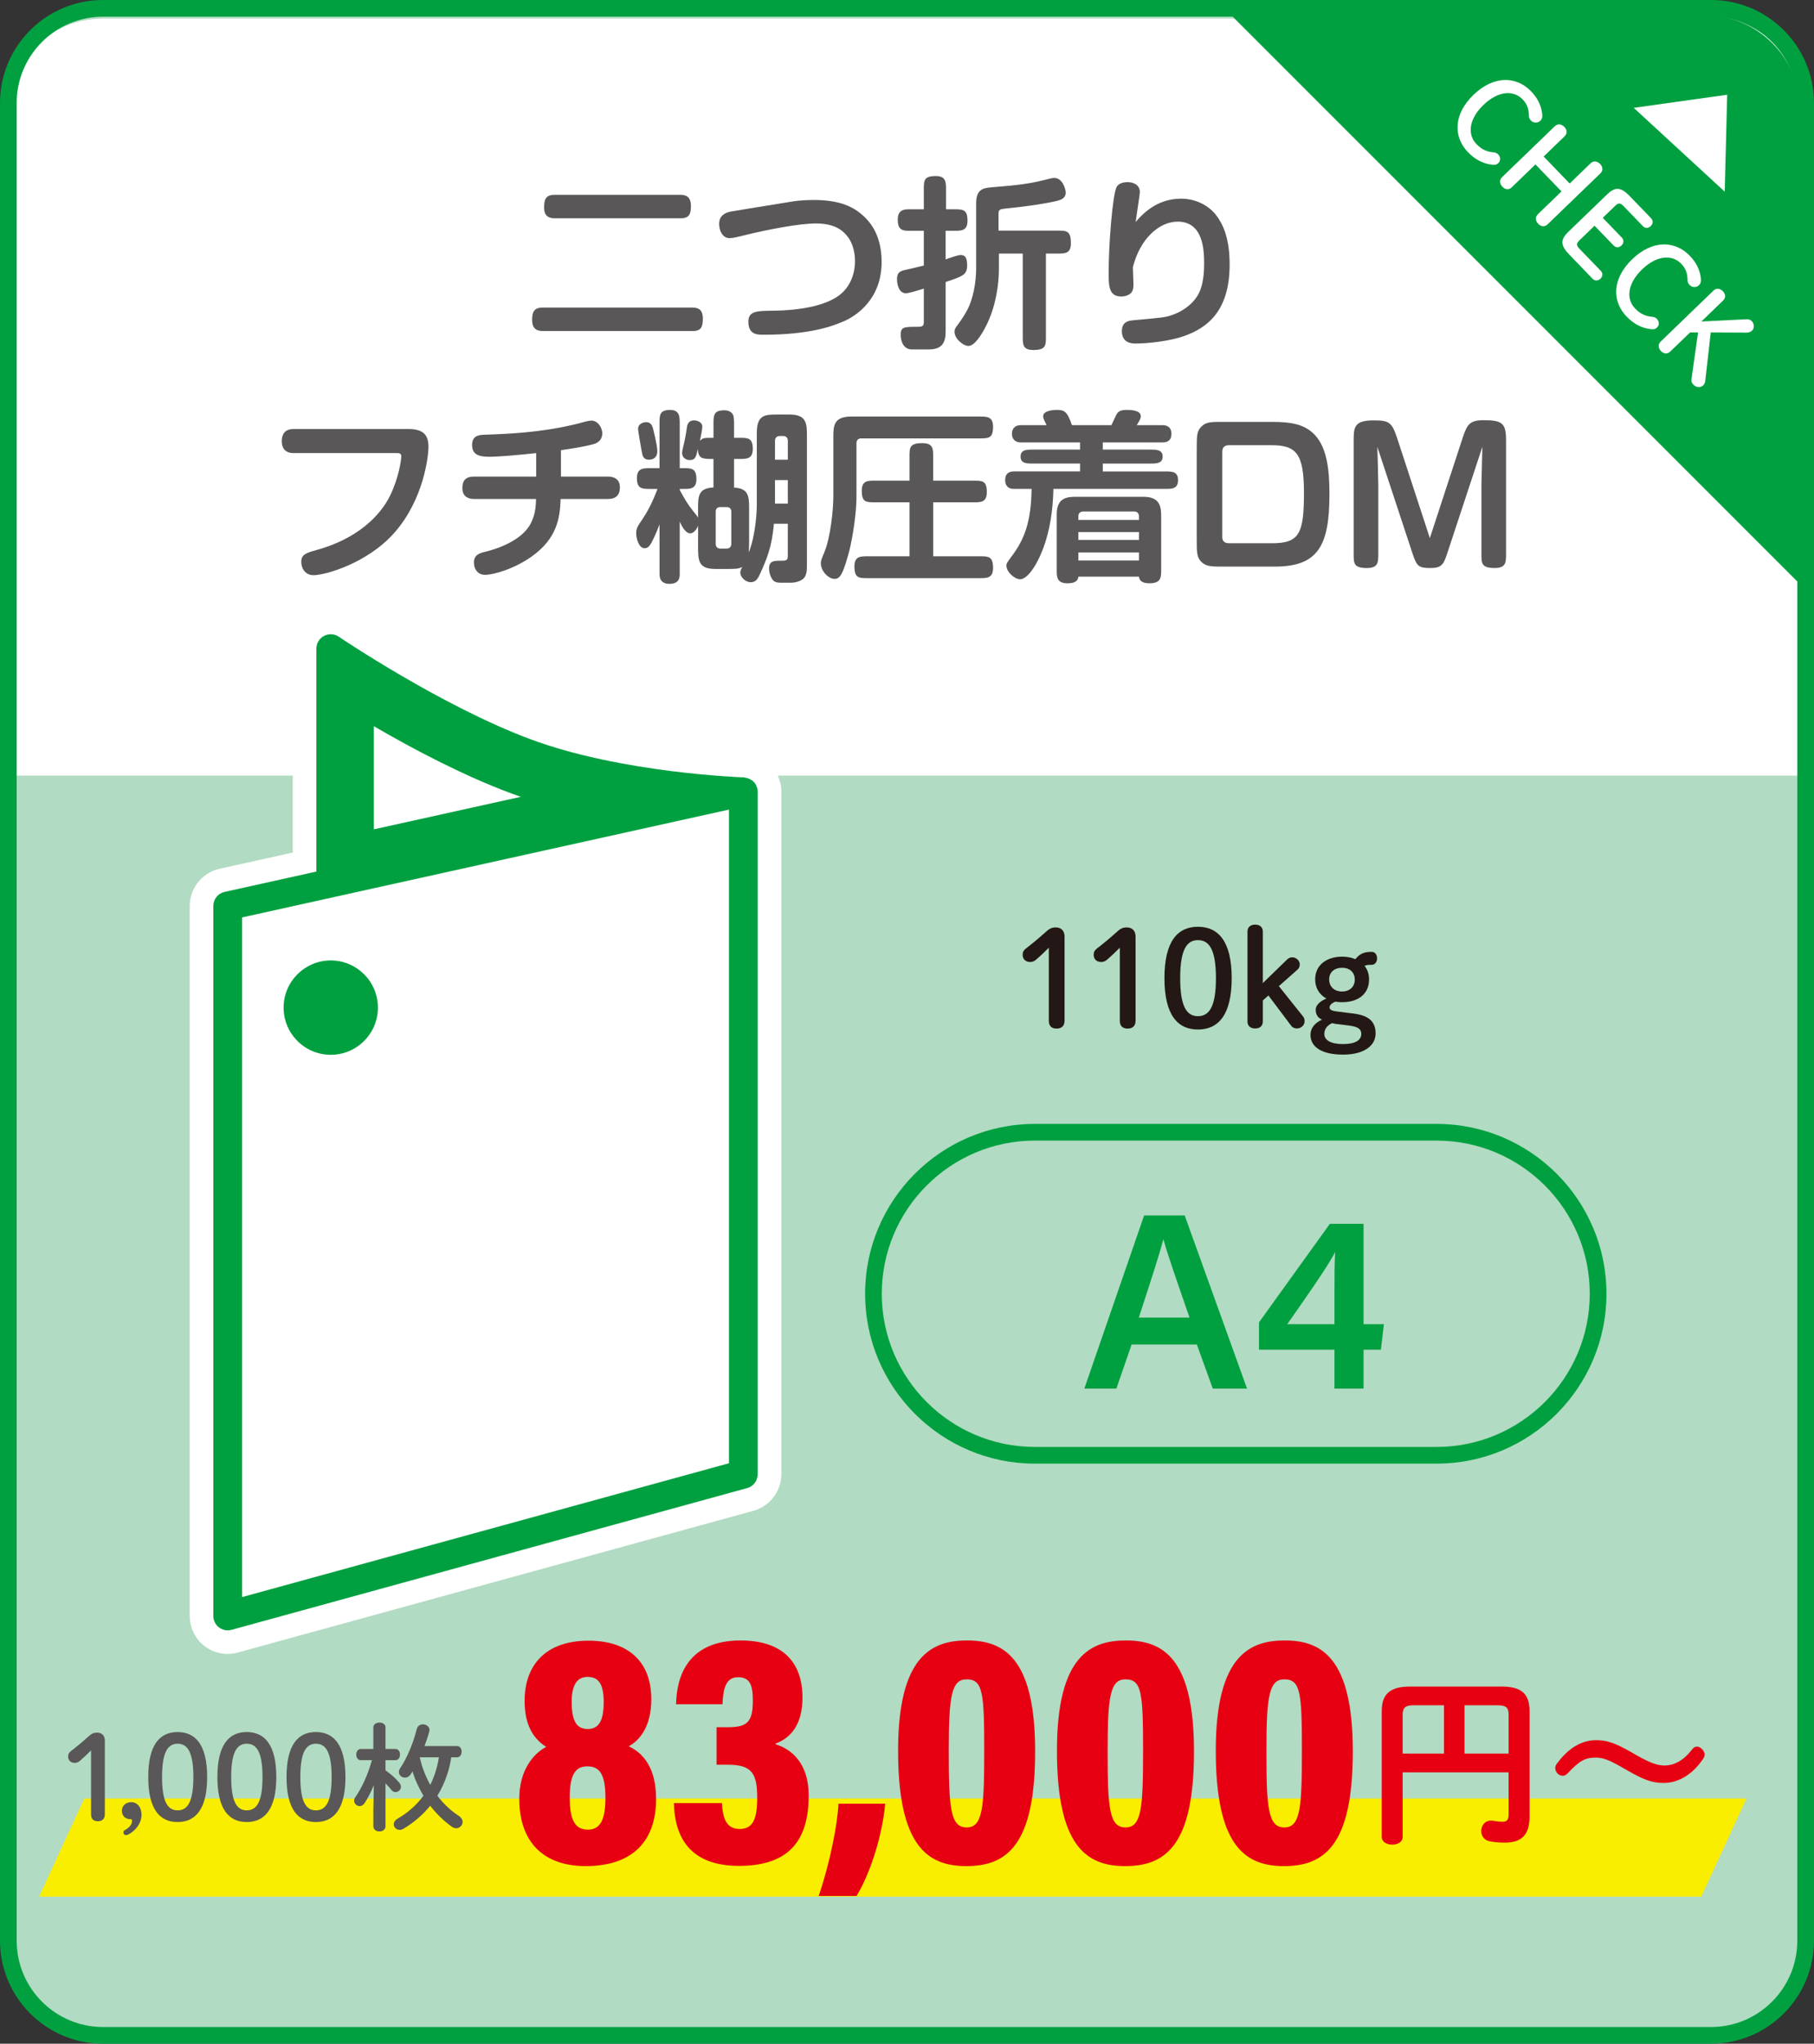
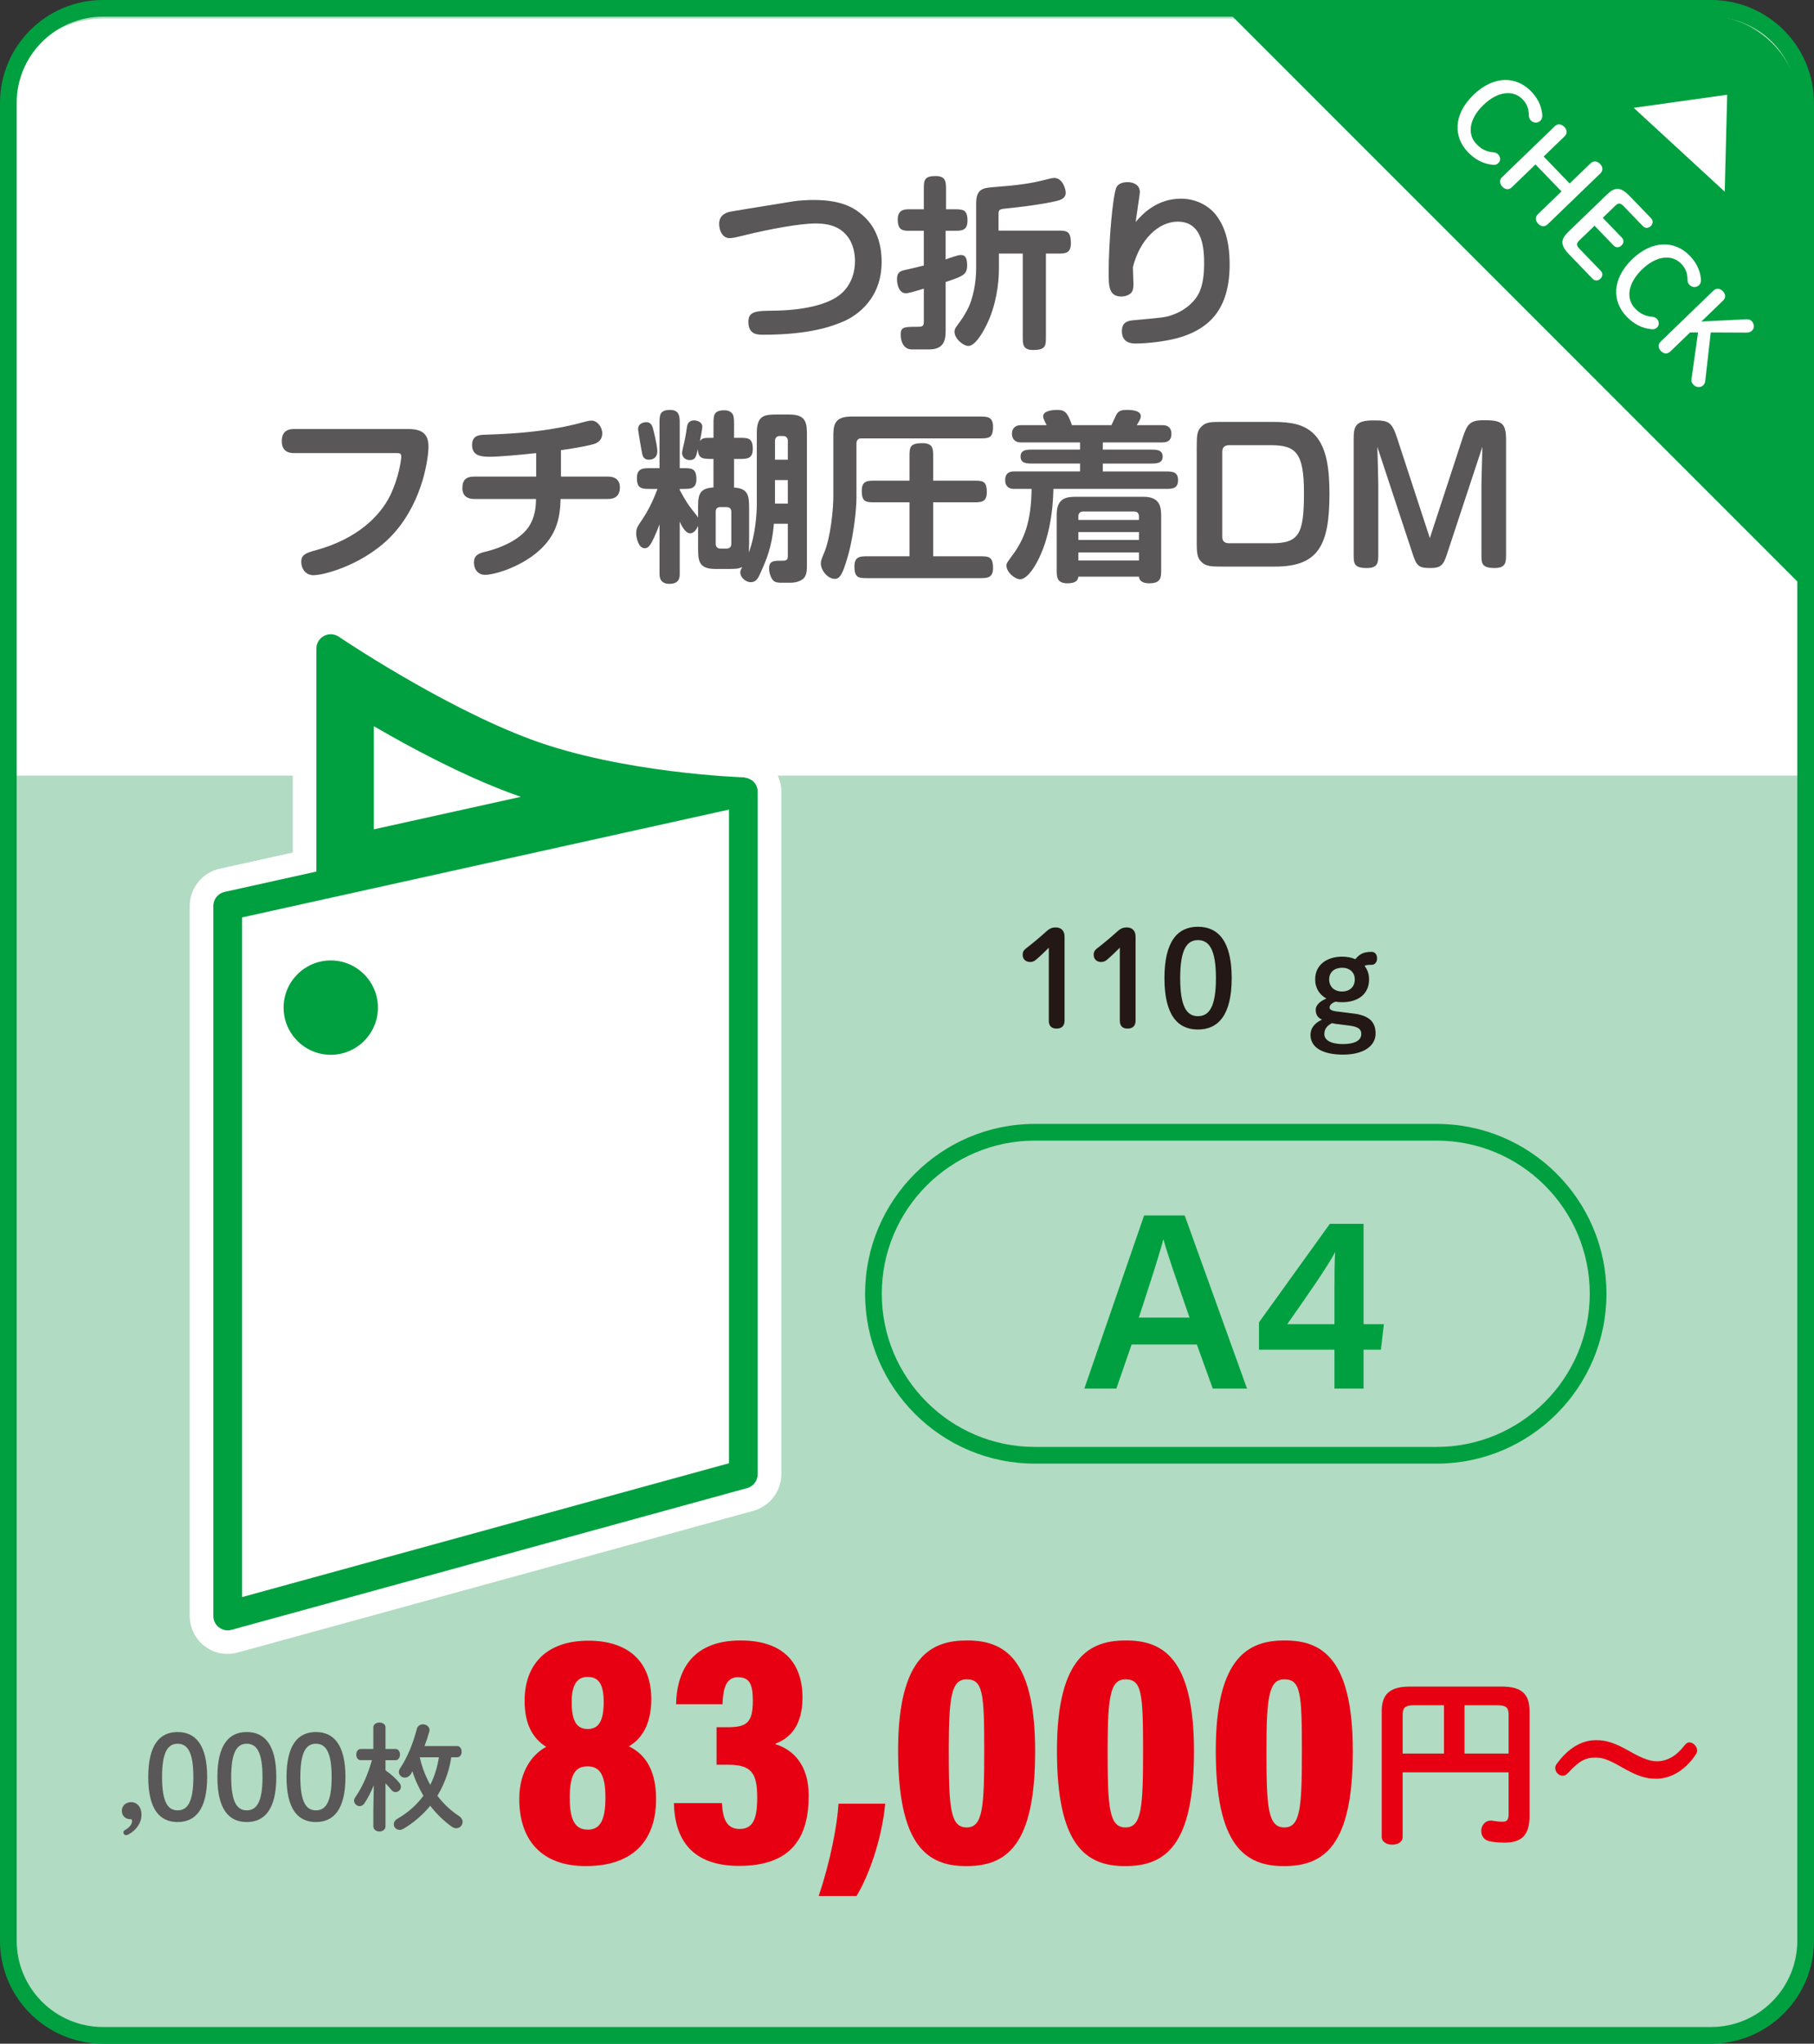
<svg xmlns="http://www.w3.org/2000/svg" id="_レイヤー_2" data-name="レイヤー_2" viewBox="0 0 108.717 122.441">
  <rect x="0" y="0" width="108.717" height="122.441" fill="#333333" stroke="none" />
  <defs>
    <style>
      .cls-1 {
        fill: #faee00;
      }

      .cls-2 {
        fill: #00a040;
      }

      .cls-3 {
        fill: #fff;
      }

      .cls-4 {
        fill: #595757;
      }

      .cls-5 {
        fill: #e60012;
      }

      .cls-6 {
        fill: #b1dbc2;
      }

      .cls-7 {
        fill: #231815;
      }

      .cls-8 {
        fill: #22ac38;
      }
    </style>
  </defs>
  <g id="_デザイン" data-name="デザイン">
    <rect class="cls-6" x=".5" y=".5" width="107.716" height="121.442" rx="5.669" ry="5.669" />
    <path class="cls-3" d="M6.169,1.114h96.378c3.131,0,5.669,2.471,5.669,5.52v39.834H.5V6.634C.5,3.585,3.038,1.114,6.169,1.114Z" />
    <g>
-       <path class="cls-4" d="M41.508,18.426c.407,0,.616.188.616.66,0,.528-.121.748-.616.748h-8.977c-.418,0-.639-.197-.639-.66,0-.483.11-.748.639-.748h8.977ZM40.793,11.671c.43,0,.616.231.616.66,0,.474-.088.748-.616.748h-7.547c-.407,0-.638-.176-.638-.66,0-.56.176-.748.638-.748h7.547Z" />
      <path class="cls-4" d="M50.539,19.263c-.649.274-1.991.792-4.797.792-.341,0-.891,0-.891-.781,0-.639.506-.649,1.463-.66,1.573-.011,3.356-.286,4.191-1.101.561-.55.737-1.276.737-1.859,0-.396-.077-1.034-.474-1.518-.285-.352-.769-.748-1.87-.748-.99,0-2.816.352-4.137.671-.527.132-.836.209-1.034.209-.418,0-.627-.44-.627-.858,0-.495.374-.682.716-.737.571-.099,1.056-.176,3.762-.615.298-.045.781-.077,1.188-.077,1.628,0,2.409.44,2.971.946.781.704,1.1,1.672,1.1,2.772,0,2.179-1.452,3.202-2.299,3.565Z" />
      <path class="cls-4" d="M55.367,17.293c-.66.198-.913.275-1.089.275-.374,0-.518-.474-.518-.837,0-.352.121-.473.451-.55.352-.077.682-.154,1.155-.274v-2.08h-.946c-.462,0-.616-.186-.616-.682,0-.451.242-.606.616-.606h.946v-1.177c0-.539,0-.815.715-.815.606,0,.616.352.616.815v1.177h.484c.517,0,.803,0,.803.683,0,.605-.363.605-.803.605h-.507v1.717c.254-.1.749-.265.892-.265.231,0,.397.089.397.616,0,.561-.242.649-1.288,1.001v2.96c0,.66-.209,1.078-1.001,1.078h-1.034c-.451,0-.66-.429-.66-.88s.188-.474.913-.474c.342,0,.474,0,.474-.286v-2.002ZM59.867,15.191v.925c0,.935-.188,2.232-.737,3.344-.319.649-.737,1.266-1.09,1.266-.308,0-.836-.43-.836-.858,0-.132.056-.231.177-.385.231-.309.418-.595.571-.88.386-.704.551-1.728.551-2.531v-3.883c0-.804.352-.925.935-.969,1.596-.121,2.311-.231,3.025-.406.407-.1.606-.154.715-.154.507,0,.693.671.693.88,0,.154-.055.341-.374.451-.44.143-1.815.363-3.059.484-.527.055-.594.055-.594.352v.99h3.521c.561,0,.815,0,.815.759,0,.616-.342.616-.815.616h-.682v4.973c0,.539,0,.804-.76.804-.627,0-.627-.342-.627-.804v-4.973h-1.43Z" />
      <path class="cls-4" d="M70.768,11.902c1.001,0,1.749.495,2.135,1.012.318.43.792,1.222.792,2.927,0,2.75-1.287,3.796-2.783,4.312-.815.275-2.058.429-2.883.429-.418,0-.792-.186-.792-.736,0-.374.143-.616.693-.66,1.705-.154,1.892-.165,2.31-.309.704-.242,1.42-.769,1.694-1.496.221-.583.232-1.265.232-1.584,0-.77-.033-2.519-1.584-2.519-1.134,0-2.267,1.057-2.685,2.728,0,.165.033.869.033,1.012,0,.231-.022.451-.198.583-.132.1-.33.165-.518.165-.769,0-.769-.638-.769-1.452,0-1.804.242-4.587.462-5.082.099-.231.396-.319.671-.319.341,0,.737.154.737.606,0,.099-.231,1.573-.253,1.782.33-.386,1.21-1.397,2.706-1.397Z" />
      <path class="cls-4" d="M24.48,25.704c.935,0,1.199.397,1.199,1.067,0,.539-.275,3.136-2.036,5.138-1.628,1.848-4.169,2.552-4.852,2.552-.495,0-.736-.406-.736-.803,0-.396.231-.517.836-.682,2.541-.683,3.894-2.08,4.488-3.279.528-1.089.671-2.156.671-2.353,0-.177-.109-.198-.242-.198h-6.183c-.165,0-.737,0-.737-.715,0-.716.539-.727.737-.727h6.854Z" />
      <path class="cls-4" d="M33.621,28.554h2.827c.33,0,.704.132.704.649,0,.462-.253.692-.704.692h-2.85c-.033,1.145-.22,2.365-1.727,3.443-1.034.737-2.277,1.101-2.806,1.101-.385,0-.66-.286-.66-.748,0-.385.231-.528.649-.627.935-.221,2.101-.716,2.629-1.496.385-.572.44-1.211.44-1.673h-3.708c-.418,0-.704-.198-.704-.648,0-.507.242-.693.704-.693h3.719v-1.408c-.913.099-2.189.22-2.839.22-.671,0-1.001-.186-1.001-.704,0-.506.319-.605.727-.616,1.705-.055,3.147-.153,4.808-.483.429-.089.847-.188,1.111-.265.099-.033.374-.099.506-.099.363,0,.649.396.649.769,0,.352-.221.561-.551.649-.528.144-1.43.286-1.925.352v1.584Z" />
      <path class="cls-4" d="M40.737,29.356c.363.66.473.836.781,1.232.242.297.264.33.319.429v-.726c0-.815.22-1.034.924-1.089v-1.706c-.66,0-.913,0-.935-.594-.121.517-.165.66-.495.66-.253,0-.451-.176-.451-.418,0-.088.033-.242.045-.286.12-.484.186-.848.241-1.243.033-.264.154-.429.43-.429.153,0,.495.076.495.385,0,.143-.1.649-.144.847.165-.186.231-.186.815-.186v-.836c0-.495,0-.815.649-.815.231,0,.396.077.506.242.065.109.077.33.077.572v.836h.318c.518,0,.804,0,.804.671,0,.594-.363.594-.804.594h-.318v1.717c.451.021.682.165.792.396.109.231.109.539.109.892v2.068c0,.143-.011.33-.021.528.407-1.002.484-2.421.484-2.861v-4.312c0-1.089.517-1.089,1.254-1.089h.704c1.034,0,1.045.55,1.045,1.287v7.724c0,.241,0,.517-.132.726-.154.231-.518.341-.869.341h-.506c-.198,0-.386-.011-.507-.132-.143-.143-.253-.451-.253-.726,0-.484.319-.462.825-.462.286,0,.297-.133.297-.298v-1.914h-.836c-.109,1.397-.462,2.179-.781,2.894-.176.407-.297.606-.615.606-.275,0-.616-.275-.616-.584,0-.099.055-.22.121-.329-.231.12-.451.12-.881.12h-.736c-1.034,0-1.034-.527-1.034-1.342v-1.243c-.11.253-.275.451-.474.451-.308,0-.55-.528-.627-.704v3.147c0,.264-.066.583-.627.583-.341,0-.583-.165-.583-.583v-2.981c-.066.186-.221.56-.309.748-.242.517-.352.682-.583.682-.362,0-.506-.615-.506-.891,0-.309.088-.429.374-.848.297-.45.594-.989.902-1.815h-.43c-.494,0-.803,0-.803-.649,0-.594.374-.594.803-.594h.551v-2.685c0-.484,0-.804.638-.804.572,0,.572.419.572.804v2.685h.242c.451,0,.759,0,.759.66,0,.583-.374.583-.748.583h-.253v.065ZM39.12,25.616c.021.066.275,1.056.275,1.419,0,.33-.198.506-.507.506-.165,0-.318-.065-.385-.286-.033-.12-.264-1.452-.264-1.551,0-.286.253-.385.418-.407.253-.033.396.1.462.319ZM43.543,32.866c.22,0,.286-.143.286-.286v-1.925c0-.221-.154-.275-.286-.275h-.374c-.221,0-.275.143-.275.275v1.925c0,.22.144.286.275.286h.374ZM47.217,26.408c0-.132-.065-.286-.285-.286h-.198c-.132,0-.286.066-.286.286v1.133h.769v-1.133ZM46.447,28.763v1.408h.769v-1.408h-.769Z" />
      <path class="cls-4" d="M51.33,29.786c0,.891-.209,2.332-.429,3.212-.121.462-.297,1.057-.43,1.31-.12.253-.253.374-.44.374-.407,0-.836-.495-.836-.925,0-.143.011-.197.197-.638.397-.935.551-2.641.551-3.366v-3.499c0-.736,0-1.298,1.089-1.298h7.668c.462,0,.815,0,.815.616,0,.693-.275.693-.815.693h-7.096c-.121,0-.275.065-.275.286v3.234ZM55.929,28.796h2.409c.539,0,.804,0,.804.692,0,.606-.352.606-.804.606h-2.409v3.234h2.772c.539,0,.815,0,.815.704,0,.606-.363.606-.815.606h-6.689c-.539,0-.804,0-.804-.704,0-.606.352-.606.804-.606h2.497v-3.234h-2.058c-.539,0-.803,0-.803-.693,0-.605.352-.605.803-.605h2.058v-1.431c0-.55,0-.814.77-.814.648,0,.648.341.648.814v1.431Z" />
      <path class="cls-4" d="M64.728,26.507h-3.554c-.33,0-.527-.209-.527-.517,0-.319.197-.518.527-.518h1.552c-.044-.109-.209-.374-.209-.527,0-.363.66-.386.814-.386.44,0,.627.066.913.913h2.365c.045-.088.242-.506.286-.605.121-.242.298-.309.628-.309.186,0,.847,0,.847.374,0,.144-.066.254-.242.539h1.552c.33,0,.527.177.527.518,0,.319-.153.517-.527.517h-3.587v.43h2.86c.341,0,.727,0,.727.418s-.386.418-.727.418h-2.86v.473h3.719c.429,0,.792,0,.792.518,0,.528-.363.528-.792.528h-6.678c-.022.825-.1,1.98-.484,3.19-.407,1.265-1.045,2.222-1.508,2.222-.341,0-.824-.44-.824-.814,0-.133.032-.177.33-.583.736-.98,1.154-2.036,1.177-4.016h-1.067c-.33,0-.517-.188-.517-.528,0-.352.186-.518.517-.518h3.972v-.473h-2.838c-.352,0-.727,0-.727-.418s.385-.418.727-.418h2.838v-.43ZM64.63,34.55c-.033.274-.231.396-.66.396-.639,0-.639-.396-.639-.803v-3.322c0-1.057.683-1.057,1.232-1.057h3.972c1.056,0,1.056.693,1.056,1.243v3.125c0,.462,0,.814-.715.814-.242,0-.583-.055-.616-.396h-3.63ZM68.26,30.93c0-.132-.065-.286-.286-.286h-3.058c-.133,0-.286.066-.286.286v.221h3.63v-.221ZM64.63,31.876v.473h3.63v-.473h-3.63ZM64.63,33.098v.483h3.63v-.483h-3.63Z" />
      <path class="cls-4" d="M71.724,26.837c0-.704,0-1.012.286-1.287.275-.274.583-.274,1.287-.274h2.949c1.166,0,1.837.153,2.397.627.902.781,1.034,2.277,1.034,3.696,0,3.059-.66,4.346-3.256,4.346h-3.125c-.682,0-1.001,0-1.287-.275-.286-.264-.286-.616-.286-1.287v-5.545ZM76.234,32.547c1.65,0,1.915-.594,1.915-3.025,0-2.365-.463-2.85-1.97-2.85h-2.519c-.253,0-.407.121-.407.397v5.104c0,.297.198.374.407.374h2.574Z" />
      <path class="cls-4" d="M86.707,33.24c-.198.594-.341.792-.98.792-.671,0-.814-.099-1.045-.792l-2.135-6.469c.012.451.056,1.848.056,2.244v4.181c0,.484,0,.836-.683.836-.792,0-.792-.286-.792-.825v-6.832c0-.781.044-1.188,1.178-1.188.913,0,1.1.076,1.419,1.034l1.969,6.018,1.97-6.018c.264-.793.418-1.046,1.254-1.046,1.111,0,1.343.177,1.343,1.199v6.821c0,.484,0,.836-.683.836-.792,0-.792-.286-.792-.825v-4.191c0-.121.044-1.958.055-2.244l-2.134,6.469Z" />
    </g>
-     <polygon class="cls-1" points="101.962 113.629 2.344 113.629 5.054 107.748 104.672 107.748 101.962 113.629" />
    <g>
-       <path class="cls-4" d="M5.457,104.868c-.217.217-.42.413-.672.63-.099.084-.19.119-.309.119-.238,0-.393-.154-.393-.378,0-.14.042-.225.161-.322.379-.294.693-.554,1.058-.883.161-.146.294-.231.519-.231.301,0,.462.196.462.476v4.42c0,.273-.153.413-.42.413s-.406-.14-.406-.413v-3.831Z" />
      <path class="cls-4" d="M7.556,109.945c-.104,0-.16-.084-.16-.168,0-.049.021-.091.076-.126.302-.168.441-.357.441-.553,0-.092-.021-.112-.126-.112-.252,0-.483-.183-.483-.497,0-.315.245-.519.56-.519.336,0,.616.273.616.764,0,.476-.322.917-.756,1.155-.07.035-.119.056-.169.056Z" />
      <path class="cls-4" d="M12.415,106.465c0,1.94-.707,2.696-1.772,2.696s-1.758-.756-1.758-2.696.693-2.696,1.758-2.696,1.772.756,1.772,2.696ZM9.712,106.465c0,1.506.35,1.996.932,1.996.588,0,.945-.49.945-1.996s-.357-1.996-.945-1.996c-.582,0-.932.49-.932,1.996Z" />
      <path class="cls-4" d="M16.559,106.465c0,1.94-.707,2.696-1.772,2.696s-1.758-.756-1.758-2.696.693-2.696,1.758-2.696,1.772.756,1.772,2.696ZM13.856,106.465c0,1.506.35,1.996.932,1.996.588,0,.945-.49.945-1.996s-.357-1.996-.945-1.996c-.582,0-.932.49-.932,1.996Z" />
      <path class="cls-4" d="M20.703,106.465c0,1.94-.707,2.696-1.772,2.696s-1.758-.756-1.758-2.696.693-2.696,1.758-2.696,1.772.756,1.772,2.696ZM18,106.465c0,1.506.35,1.996.932,1.996.588,0,.945-.49.945-1.996s-.357-1.996-.945-1.996c-.582,0-.932.49-.932,1.996Z" />
      <path class="cls-4" d="M21.625,105.456c-.182,0-.273-.168-.273-.336s.092-.336.267-.336h.757v-1.296c0-.19.182-.287.363-.287.183,0,.364.098.364.287v1.296h.596c.182,0,.273.168.273.336s-.092.336-.273.336h-.596v.609c.302.203.617.483.827.742.069.085.098.169.098.245,0,.176-.154.315-.322.315-.091,0-.182-.042-.252-.133-.105-.133-.225-.267-.351-.393v2.57c0,.211-.182.315-.364.315-.182,0-.363-.104-.363-.315v-.974l.027-1.484c-.161.399-.357.777-.56,1.086-.084.119-.189.168-.287.168-.175,0-.336-.147-.336-.329,0-.064.021-.126.07-.196.406-.581.749-1.338,1.001-2.228h-.665ZM27.045,105.281c-.056.343-.126.68-.238,1.009-.146.448-.343.89-.595,1.296.364.476.798.889,1.281,1.204.161.105.231.238.231.364,0,.203-.168.378-.386.378-.077,0-.168-.027-.259-.091-.483-.343-.917-.77-1.296-1.254-.455.554-1.001,1.022-1.61,1.38-.077.042-.147.064-.218.064-.203,0-.356-.154-.356-.337,0-.111.062-.237.231-.336.624-.364,1.142-.819,1.548-1.372-.266-.456-.504-.946-.658-1.464-.035.056-.062.111-.098.168-.099.146-.231.21-.357.21-.183,0-.357-.141-.357-.336,0-.07.021-.147.077-.231.428-.63.791-1.534.994-2.347.05-.189.211-.279.364-.279.196,0,.399.133.399.343,0,.028-.007.056-.014.091-.077.28-.175.574-.287.868h1.947c.189,0,.279.169.279.337s-.091.336-.279.336h-.344ZM25.155,105.281c.062.259.133.519.224.764.112.308.252.602.406.89.267-.525.428-1.079.519-1.653h-1.148Z" />
    </g>
    <g>
      <path class="cls-5" d="M31.121,107.772c0-1.715.849-2.717,1.615-3.113-.809-.513-1.295-1.355-1.295-2.762,0-2.15,1.277-3.601,3.828-3.601,2.354,0,3.765,1.227,3.765,3.505,0,1.576-.642,2.429-1.35,2.823.828.387,1.637,1.247,1.637,3.152,0,2.444-1.325,4.024-4.218,4.024-2.589,0-3.982-1.497-3.982-4.029ZM36.284,107.677c0-1.397-.368-1.853-1.079-1.853-.725,0-1.06.494-1.06,1.88,0,1.328.315,1.913,1.086,1.913.739,0,1.054-.566,1.054-1.94ZM34.261,101.953c0,1.183.31,1.634.963,1.634.68,0,.956-.517.956-1.609,0-1.044-.276-1.512-.969-1.512-.639,0-.95.508-.95,1.487Z" />
      <path class="cls-5" d="M40.52,102.105c.028-1.716.737-3.822,3.863-3.822,2.506,0,3.711,1.287,3.711,3.422,0,1.65-.729,2.43-1.615,2.756v.04c.996.305,1.987,1.173,1.987,3.065,0,2.405-.922,4.222-4.17,4.222-2.831,0-3.856-1.583-3.908-3.76h2.88c.046.895.256,1.55,1.06,1.55.804,0,1.053-.608,1.053-1.881,0-1.453-.332-1.968-1.737-1.968h-.698v-2.247h.645c1.149,0,1.528-.263,1.528-1.576,0-.94-.158-1.422-.896-1.422-.751,0-.889.76-.922,1.621h-2.781Z" />
      <path class="cls-5" d="M49.067,113.589c.706-2.09,1.118-4.29,1.187-5.528h2.798c-.2,2.159-1.008,4.38-1.719,5.528h-2.266Z" />
      <path class="cls-5" d="M62.038,104.925c0,5.662-1.722,6.876-4.131,6.876-2.362,0-4.082-1.259-4.082-6.918,0-5.717,2.052-6.601,4.135-6.601,2.168,0,4.078,1.002,4.078,6.643ZM56.861,104.847c0,3.44.086,4.638,1.073,4.638.967,0,1.053-1.193,1.053-4.612,0-3.438-.077-4.261-1.053-4.261-.895,0-1.073.95-1.073,4.235Z" />
      <path class="cls-5" d="M71.558,104.925c0,5.662-1.722,6.876-4.131,6.876-2.362,0-4.082-1.259-4.082-6.918,0-5.717,2.052-6.601,4.135-6.601,2.168,0,4.078,1.002,4.078,6.643ZM66.381,104.847c0,3.44.086,4.638,1.073,4.638.967,0,1.053-1.193,1.053-4.612,0-3.438-.077-4.261-1.053-4.261-.895,0-1.073.95-1.073,4.235Z" />
      <path class="cls-5" d="M81.077,104.925c0,5.662-1.722,6.876-4.131,6.876-2.362,0-4.082-1.259-4.082-6.918,0-5.717,2.052-6.601,4.135-6.601,2.168,0,4.078,1.002,4.078,6.643ZM75.9,104.847c0,3.44.086,4.638,1.073,4.638.967,0,1.053-1.193,1.053-4.612,0-3.438-.077-4.261-1.053-4.261-.895,0-1.073.95-1.073,4.235Z" />
      <path class="cls-5" d="M89.984,101.043c1.255,0,1.684.483,1.684,1.474v6.315c0,1.144-.518,1.562-1.485,1.562-.374,0-.66-.032-.892-.076-.352-.066-.517-.342-.517-.616,0-.319.209-.627.583-.627.033,0,.077,0,.121.011.176.033.363.055.583.055.242,0,.352-.099.352-.44v-2.519h-6.349v3.872c0,.309-.308.462-.627.462-.308,0-.627-.153-.627-.462v-7.524c0-.99.44-1.485,1.694-1.485h5.479ZM86.541,105.059v-2.894h-1.793c-.539,0-.683.143-.683.583v2.311h2.476ZM87.773,105.059h2.641v-2.321c0-.44-.144-.572-.683-.572h-1.958v2.894Z" />
-       <path class="cls-5" d="M97.21,105.884c-.812-.463-1.149-.584-1.585-.584-.624,0-.971.198-1.644.914-.109.12-.208.176-.327.176-.237,0-.445-.231-.445-.462,0-.1.029-.177.108-.275.664-.902,1.456-1.397,2.337-1.397.624,0,1.119.154,2.061.693l.445.253c.723.407,1.179.572,1.585.572.604,0,1.158-.309,1.634-.924.118-.154.208-.209.316-.209.228,0,.466.253.466.483,0,.088-.03.165-.1.265-.604.901-1.455,1.43-2.356,1.43-.634,0-1.129-.154-2.069-.693l-.426-.241Z" />
+       <path class="cls-5" d="M97.21,105.884c-.812-.463-1.149-.584-1.585-.584-.624,0-.971.198-1.644.914-.109.12-.208.176-.327.176-.237,0-.445-.231-.445-.462,0-.1.029-.177.108-.275.664-.902,1.456-1.397,2.337-1.397.624,0,1.119.154,2.061.693c.723.407,1.179.572,1.585.572.604,0,1.158-.309,1.634-.924.118-.154.208-.209.316-.209.228,0,.466.253.466.483,0,.088-.03.165-.1.265-.604.901-1.455,1.43-2.356,1.43-.634,0-1.129-.154-2.069-.693l-.426-.241Z" />
    </g>
    <path class="cls-2" d="M73.803.925l34.076,34.076V6.594c0-3.131-2.538-5.669-5.669-5.669h-28.407Z" />
    <g>
      <path class="cls-3" d="M92.424,6.785c.03.222-.001.345-.116.456-.153.148-.408.134-.552-.016-.084-.086-.13-.171-.127-.314-.002-.416-.13-.702-.375-.957-.562-.582-1.485-.499-2.351.336-.871.841-.972,1.766-.419,2.338.292.303.586.464,1.029.5.109.007.208.051.277.123.144.149.158.377.015.516-.097.094-.191.119-.323.108-.591-.053-1.082-.321-1.504-.759-.878-.909-.888-2.257.335-3.437,1.216-1.174,2.571-1.116,3.444-.212.385.398.591.804.666,1.316Z" />
      <path class="cls-3" d="M92.023,9.852l-1.419,1.369c-.178.172-.395.14-.561-.033s-.201-.4-.023-.572l3.164-3.054c.178-.172.404-.13.571.043s.191.391.014.562l-1.255,1.211,1.56,1.616,1.255-1.211c.178-.172.404-.13.571.043s.191.391.014.562l-3.164,3.054c-.178.172-.395.14-.561-.033s-.201-.4-.023-.572l1.419-1.369-1.56-1.616Z" />
      <path class="cls-3" d="M95.936,16.223c.148.154.116.344-.019.474s-.324.154-.473,0l-1.401-1.452c-.548-.567-.514-.905-.052-1.352l2.327-2.247c.462-.445.803-.468,1.351.1l1.281,1.327c.148.154.116.343-.018.473-.135.13-.324.154-.473,0l-1.147-1.188c-.214-.221-.322-.209-.515-.023l-.741.715,1.142,1.184c.148.153.117.342-.018.473-.135.13-.324.154-.473.001l-1.142-1.184-.904.873c-.191.185-.208.294.006.515l1.267,1.312Z" />
      <path class="cls-3" d="M101.933,16.635c.03.222-.001.346-.116.457-.153.148-.408.134-.552-.016-.084-.087-.13-.172-.128-.314-.002-.416-.129-.703-.375-.958-.561-.581-1.484-.498-2.35.337-.871.841-.972,1.765-.42,2.337.293.304.587.465,1.03.501.109.007.208.051.277.123.144.149.158.377.015.516-.097.094-.191.119-.323.107-.591-.053-1.082-.321-1.505-.759-.877-.908-.887-2.256.336-3.436,1.216-1.174,2.571-1.116,3.443-.213.386.399.592.805.667,1.316Z" />
      <path class="cls-3" d="M104.666,19.129c.133-.007.236.023.319.109.163.169.168.425.023.564-.086.084-.177.124-.343.126l-2.136-.01-.33,2.91c-.011.113-.056.193-.128.264-.153.148-.413.129-.571-.034-.106-.11-.148-.2-.127-.334l.396-2.805-.478-.003-1.188,1.145c-.178.172-.39.144-.557-.028-.167-.174-.196-.396-.019-.567l3.164-3.054c.178-.172.399-.135.566.038s.186.386.009.558l-1.298,1.254,2.696-.133Z" />
    </g>
    <polygon class="cls-3" points="97.913 6.461 103.514 5.676 103.366 11.482 97.913 6.461" />
    <path class="cls-2" d="M102.547,122.441H6.169c-3.402,0-6.169-2.768-6.169-6.169V6.169C0,2.768,2.768,0,6.169,0h96.378c3.402,0,6.169,2.768,6.169,6.169v110.103c0,3.401-2.768,6.169-6.169,6.169ZM6.169,1C3.319,1,1,3.318,1,6.169v110.103c0,2.851,2.319,5.169,5.169,5.169h96.378c2.851,0,5.169-2.318,5.169-5.169V6.169c0-2.851-2.319-5.169-5.169-5.169H6.169Z" />
    <g>
      <path class="cls-7" d="M62.858,56.778c-.248.248-.479.472-.768.72-.112.096-.216.136-.352.136-.273,0-.448-.176-.448-.432,0-.159.049-.256.185-.367.432-.336.791-.632,1.207-1.008.184-.168.336-.264.592-.264.344,0,.527.224.527.544v5.045c0,.311-.176.472-.479.472s-.464-.16-.464-.472v-4.374Z" />
      <path class="cls-7" d="M67.114,56.778c-.248.248-.479.472-.768.72-.112.096-.216.136-.352.136-.273,0-.448-.176-.448-.432,0-.159.049-.256.185-.367.432-.336.791-.632,1.207-1.008.184-.168.336-.264.592-.264.344,0,.527.224.527.544v5.045c0,.311-.176.472-.479.472s-.464-.16-.464-.472v-4.374Z" />
      <path class="cls-7" d="M73.818,58.602c0,2.215-.808,3.078-2.023,3.078-1.215,0-2.007-.863-2.007-3.078s.792-3.078,2.007-3.078c1.216,0,2.023.863,2.023,3.078ZM70.731,58.602c0,1.719.4,2.279,1.063,2.279.672,0,1.08-.56,1.08-2.279s-.408-2.278-1.08-2.278c-.663,0-1.063.56-1.063,2.278Z" />
-       <path class="cls-7" d="M77.123,57.498c.096-.088.184-.144.328-.144.248,0,.447.216.447.416,0,.136-.04.239-.151.335l-1.103.976,1.431,1.791c.08.097.112.185.112.304,0,.256-.208.44-.464.44-.136,0-.256-.056-.327-.144l-1.376-1.831-.336.296v1.264c0,.256-.168.416-.455.416-.288,0-.464-.152-.464-.416v-5.389c0-.265.176-.416.464-.416.287,0,.455.16.455.416v3.086l1.44-1.399Z" />
      <path class="cls-7" d="M81.115,60.721c.928.12,1.327.487,1.327,1.199,0,.743-.712,1.264-1.951,1.264-1.247,0-1.95-.44-1.95-1.184,0-.408.256-.712.688-.912-.256-.119-.376-.304-.376-.6,0-.239.224-.495.64-.663-.399-.224-.672-.607-.672-1.151,0-.888.728-1.359,1.615-1.359.288,0,.56.048.792.152.272-.328.512-.44.983-.44.184,0,.319.152.319.392,0,.225-.136.384-.319.384-.248,0-.344.017-.432.065.176.216.272.487.272.808,0,.888-.664,1.367-1.615,1.367-.136,0-.272-.008-.399-.032-.273.104-.352.24-.352.344,0,.12.097.2.416.24l1.016.128ZM80.011,61.336c-.056-.008-.12-.023-.184-.04-.32.168-.456.368-.456.664,0,.359.4.592,1.111.592.744,0,1.103-.232,1.103-.608,0-.279-.168-.432-.743-.503l-.832-.104ZM79.66,58.674c0,.455.319.728.775.728.448,0,.76-.273.76-.72,0-.432-.311-.703-.76-.703-.447,0-.775.256-.775.695Z" />
    </g>
    <path class="cls-2" d="M86.102,87.688h-24.078c-5.611,0-10.176-4.565-10.176-10.177s4.565-10.176,10.176-10.176h24.078c5.611,0,10.177,4.564,10.177,10.176s-4.565,10.177-10.177,10.177ZM62.023,68.335c-5.06,0-9.176,4.116-9.176,9.176s4.117,9.177,9.176,9.177h24.078c5.06,0,9.177-4.116,9.177-9.177s-4.117-9.176-9.177-9.176h-24.078Z" />
    <g>
      <path class="cls-2" d="M67.82,80.551l-.914,2.642h-1.919l3.582-10.373h2.432l3.736,10.373h-2.053l-.954-2.642h-3.91ZM71.292,78.939c-.823-2.373-1.318-3.789-1.56-4.673h-.015c-.255.974-.804,2.644-1.465,4.673h3.039Z" />
      <path class="cls-2" d="M79.977,83.192v-2.329h-4.523v-1.639l4.246-5.901h2.021v6.011h1.219l-.179,1.529h-1.04v2.329h-1.743ZM79.977,77.327c0-.965.005-1.69.041-2.318-.395.804-1.898,2.939-2.87,4.325h2.829v-2.007Z" />
    </g>
    <g>
      <path class="cls-3" d="M45.404,47.398c-.001-.016.006-.03.004-.047-.009-.092-.038-.177-.073-.258-.005-.012-.005-.025-.011-.037-.052-.106-.127-.196-.216-.272-.008-.007-.011-.017-.018-.023-.02-.016-.047-.019-.069-.033-.069-.046-.141-.083-.221-.107-.041-.013-.08-.02-.122-.027-.035-.005-.065-.021-.101-.022-.072-.002-7.301-.246-12.773-2.28-5.358-1.993-11.437-6.105-11.498-6.146-.264-.179-.606-.198-.887-.049-.282.149-.458.442-.458.761v13.358l-5.5,1.218c-.394.087-.675.437-.675.841v42.54c0,.269.125.522.339.685.152.116.336.176.522.176.076,0,.153-.01.229-.031l30.902-8.492c.374-.103.632-.443.632-.83v-40.889c0-.012-.007-.022-.008-.034Z" />
      <path class="cls-3" d="M13.648,99.091c-.498,0-.989-.166-1.384-.468-.559-.425-.894-1.103-.894-1.81v-42.54c0-1.06.751-1.995,1.787-2.224l4.388-.972v-12.221c0-.844.463-1.614,1.208-2.012.753-.398,1.653-.348,2.353.129.056.038,6.036,4.07,11.194,5.988,5.243,1.95,12.25,2.19,12.32,2.192.098.003.237.024.346.05.095.018.172.036.253.061.172.054.335.127.489.219.087.044.173.097.241.148.059.044.115.096.168.15.184.167.358.397.482.652.029.06.056.127.077.195.081.209.126.397.144.587.003.035.005.073.005.111.003.034.004.069.004.102v40.89c0,1.02-.688,1.923-1.671,2.196l-30.905,8.491c-.202.056-.404.082-.604.082ZM14.205,54.72v41.363l29.789-8.185v-39.935c-1.828-.102-7.896-.562-12.683-2.344-4.327-1.608-9.027-4.503-10.932-5.731v12.327c0,.665-.462,1.24-1.111,1.384l-5.063,1.121ZM46.297,46.014l.001.001-.001-.001ZM44.876,45.19c.024.004.046.008.068.012-.022-.005-.045-.009-.068-.012ZM19.512,39.318c.001,0,.002.001.002.001-.001,0-.002-.001-.002-.001Z" />
    </g>
    <g>
-       <polygon class="cls-3" points="13.648 54.273 44.55 47.432 44.55 88.321 13.648 96.813 13.648 54.273" />
      <path class="cls-2" d="M19.823,57.541c-1.559,0-2.826,1.268-2.826,2.827s1.268,2.827,2.826,2.827,2.827-1.268,2.827-2.827-1.268-2.827-2.827-2.827Z" />
      <path class="cls-8" d="M44.55,47.432s-7.379-.227-13.046-2.334c-5.522-2.054-11.682-6.241-11.682-6.241v14.05l24.727-5.474Z" />
      <g>
        <path class="cls-3" d="M21.545,41.994c2.366,1.437,5.95,3.45,9.359,4.718,1.23.457,2.527.83,3.813,1.133l-13.172,2.915v-8.766Z" />
        <path class="cls-2" d="M45.404,47.398c-.001-.016.006-.03.004-.047-.009-.092-.038-.177-.073-.258-.005-.012-.005-.025-.011-.037-.052-.106-.127-.196-.216-.272-.008-.007-.011-.017-.018-.023-.02-.016-.047-.019-.069-.033-.069-.046-.141-.083-.221-.107-.041-.013-.08-.02-.122-.026-.035-.005-.065-.021-.101-.022-.072-.002-7.301-.246-12.773-2.28-5.358-1.993-11.437-6.105-11.498-6.146-.264-.179-.606-.198-.887-.049-.282.15-.458.442-.458.761v13.358l-5.5,1.218c-.394.087-.675.437-.675.841v42.54c0,.269.125.522.339.685.152.116.336.176.522.176.076,0,.153-.01.229-.031l30.902-8.492c.374-.103.632-.443.632-.83v-40.889c0-.012-.007-.022-.008-.034ZM22.406,43.508c2.322,1.352,5.316,2.938,8.197,4.011.2.074.404.147.611.219l-8.809,1.949v-6.179ZM43.689,87.665l-29.18,8.018v-40.719l29.18-6.46v39.16Z" />
      </g>
    </g>
  </g>
</svg>